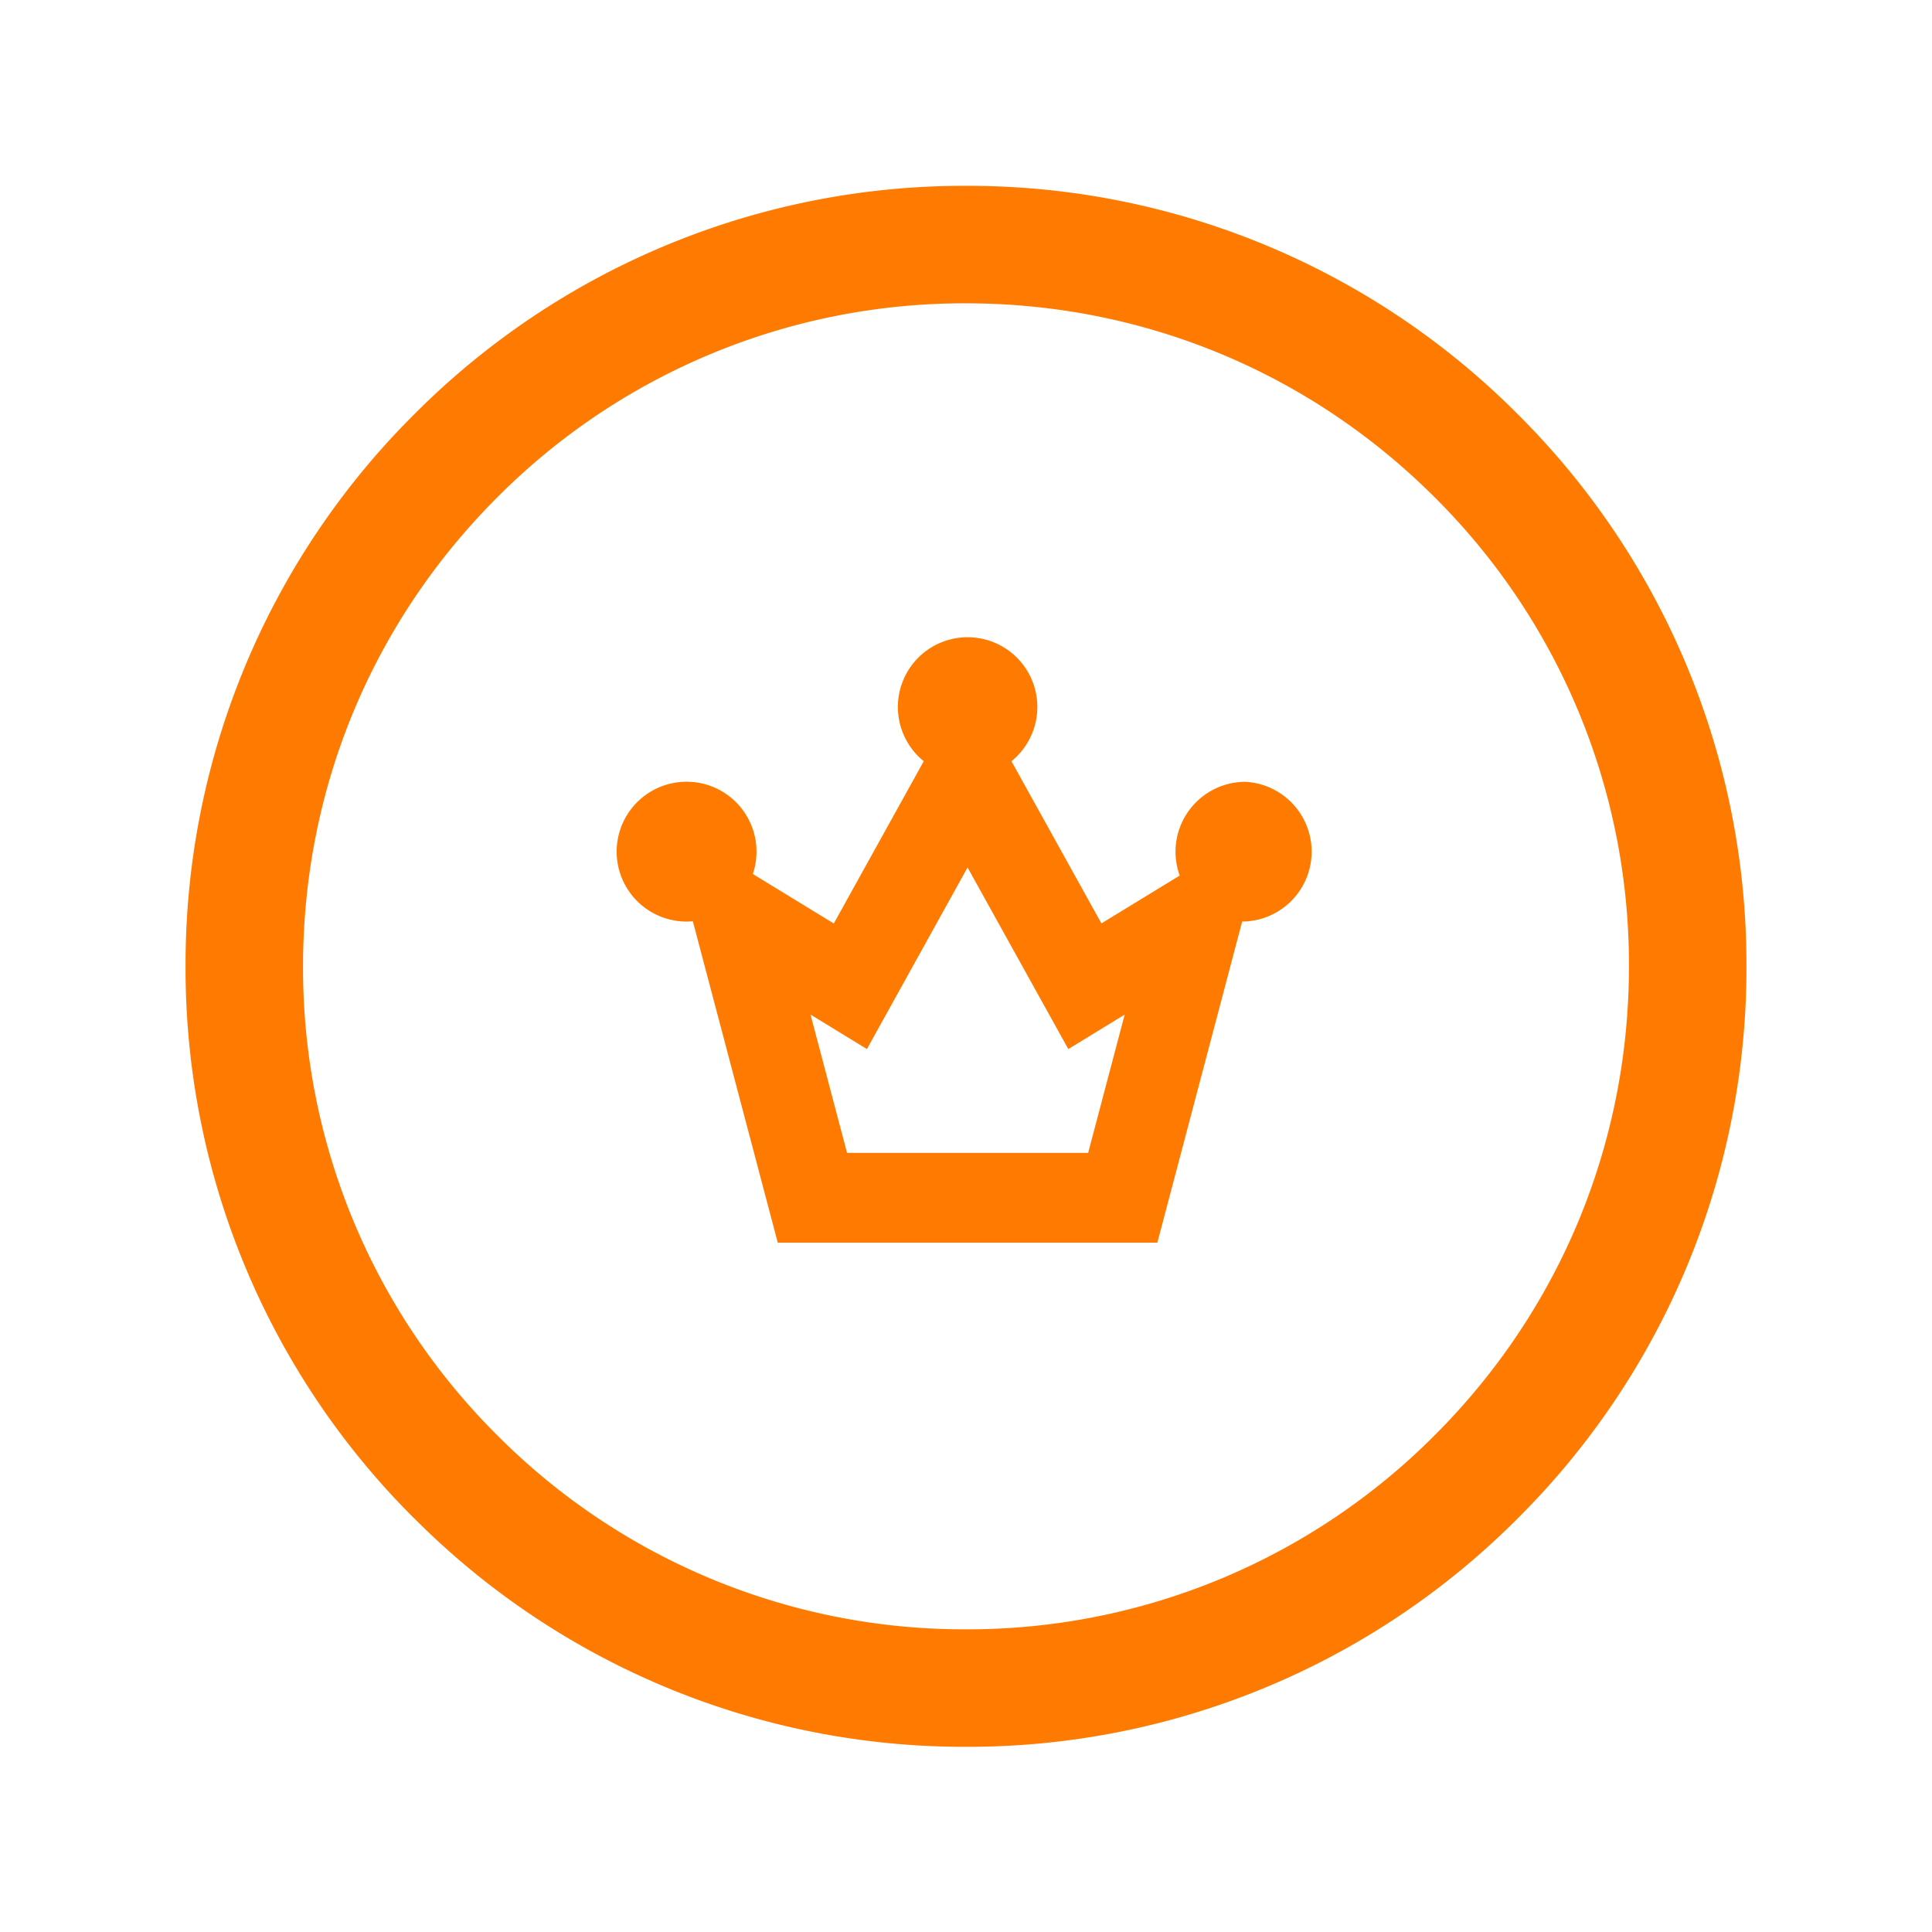
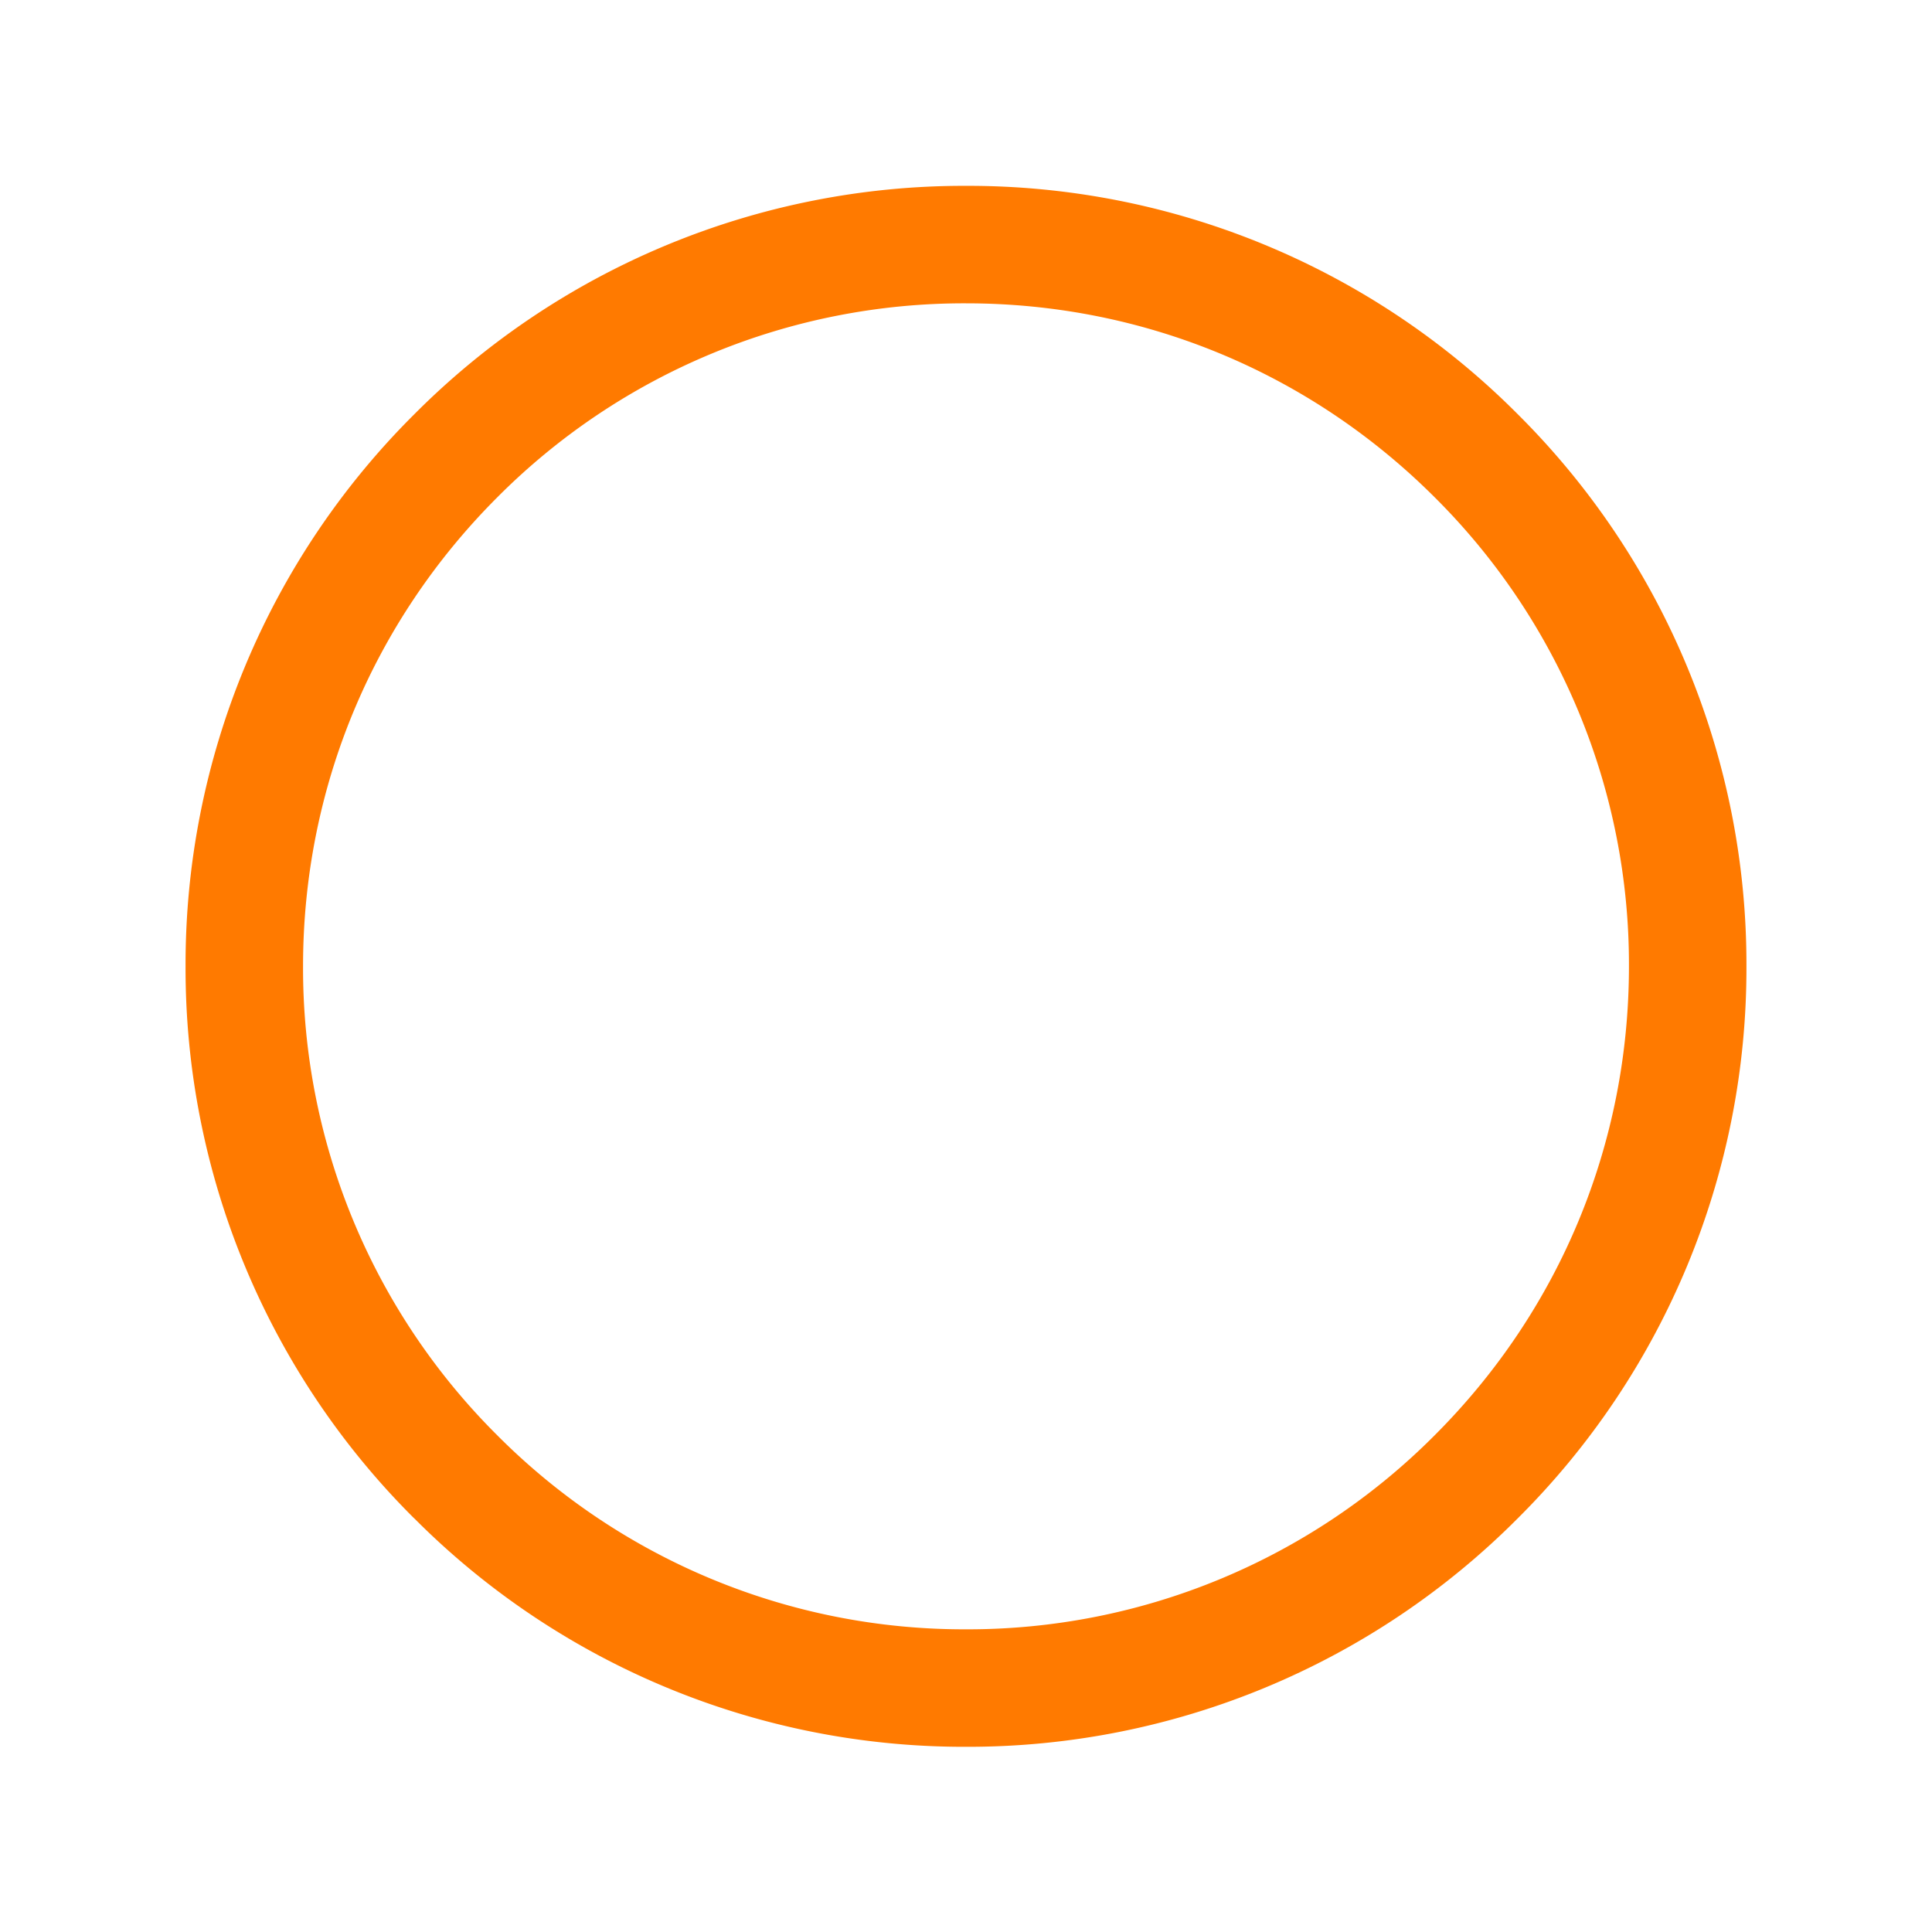
<svg xmlns="http://www.w3.org/2000/svg" width="21" height="21" viewBox="0 0 21 21" fill="currentColor">
  <path d="M4.501 4.505a8.429 8.429 0 0 0-2.484 5.998 8.43 8.43 0 0 0 2.484 6l.106-.107-.106.106a8.43 8.43 0 0 0 5.999 2.485 8.43 8.43 0 0 0 5.999-2.485l-.106-.106.106.106a8.43 8.43 0 0 0 2.484-5.999A8.43 8.43 0 0 0 16.5 4.505l-.106.106.106-.106A8.43 8.43 0 0 0 10.5 2.02a8.429 8.429 0 0 0-5.999 2.485Zm11.095 11.094A7.159 7.159 0 0 1 10.5 17.71a7.158 7.158 0 0 1-5.096-2.11 7.159 7.159 0 0 1-2.11-5.097c0-1.925.749-3.734 2.11-5.096a7.159 7.159 0 0 1 5.096-2.11c1.925 0 3.735.75 5.096 2.11a7.158 7.158 0 0 1 2.11 5.096c0 1.926-.749 3.735-2.11 5.096Z" fill="#ff7a00" />
-   <path d="M13.536 8.498a.76.76 0 0 0-.713 1.019l-.851.52-.978-1.763a.758.758 0 1 0-.953 0l-.978 1.764-.88-.538a.76.76 0 1 0-.652.514l.923 3.493h4.126l.922-3.491h.034a.76.76 0 0 0 0-1.518Zm-1.708 4.033H9.207l-.397-1.503.613.375 1.094-1.974 1.095 1.974.613-.375-.397 1.503Z" fill="#ff7a00" />
</svg>